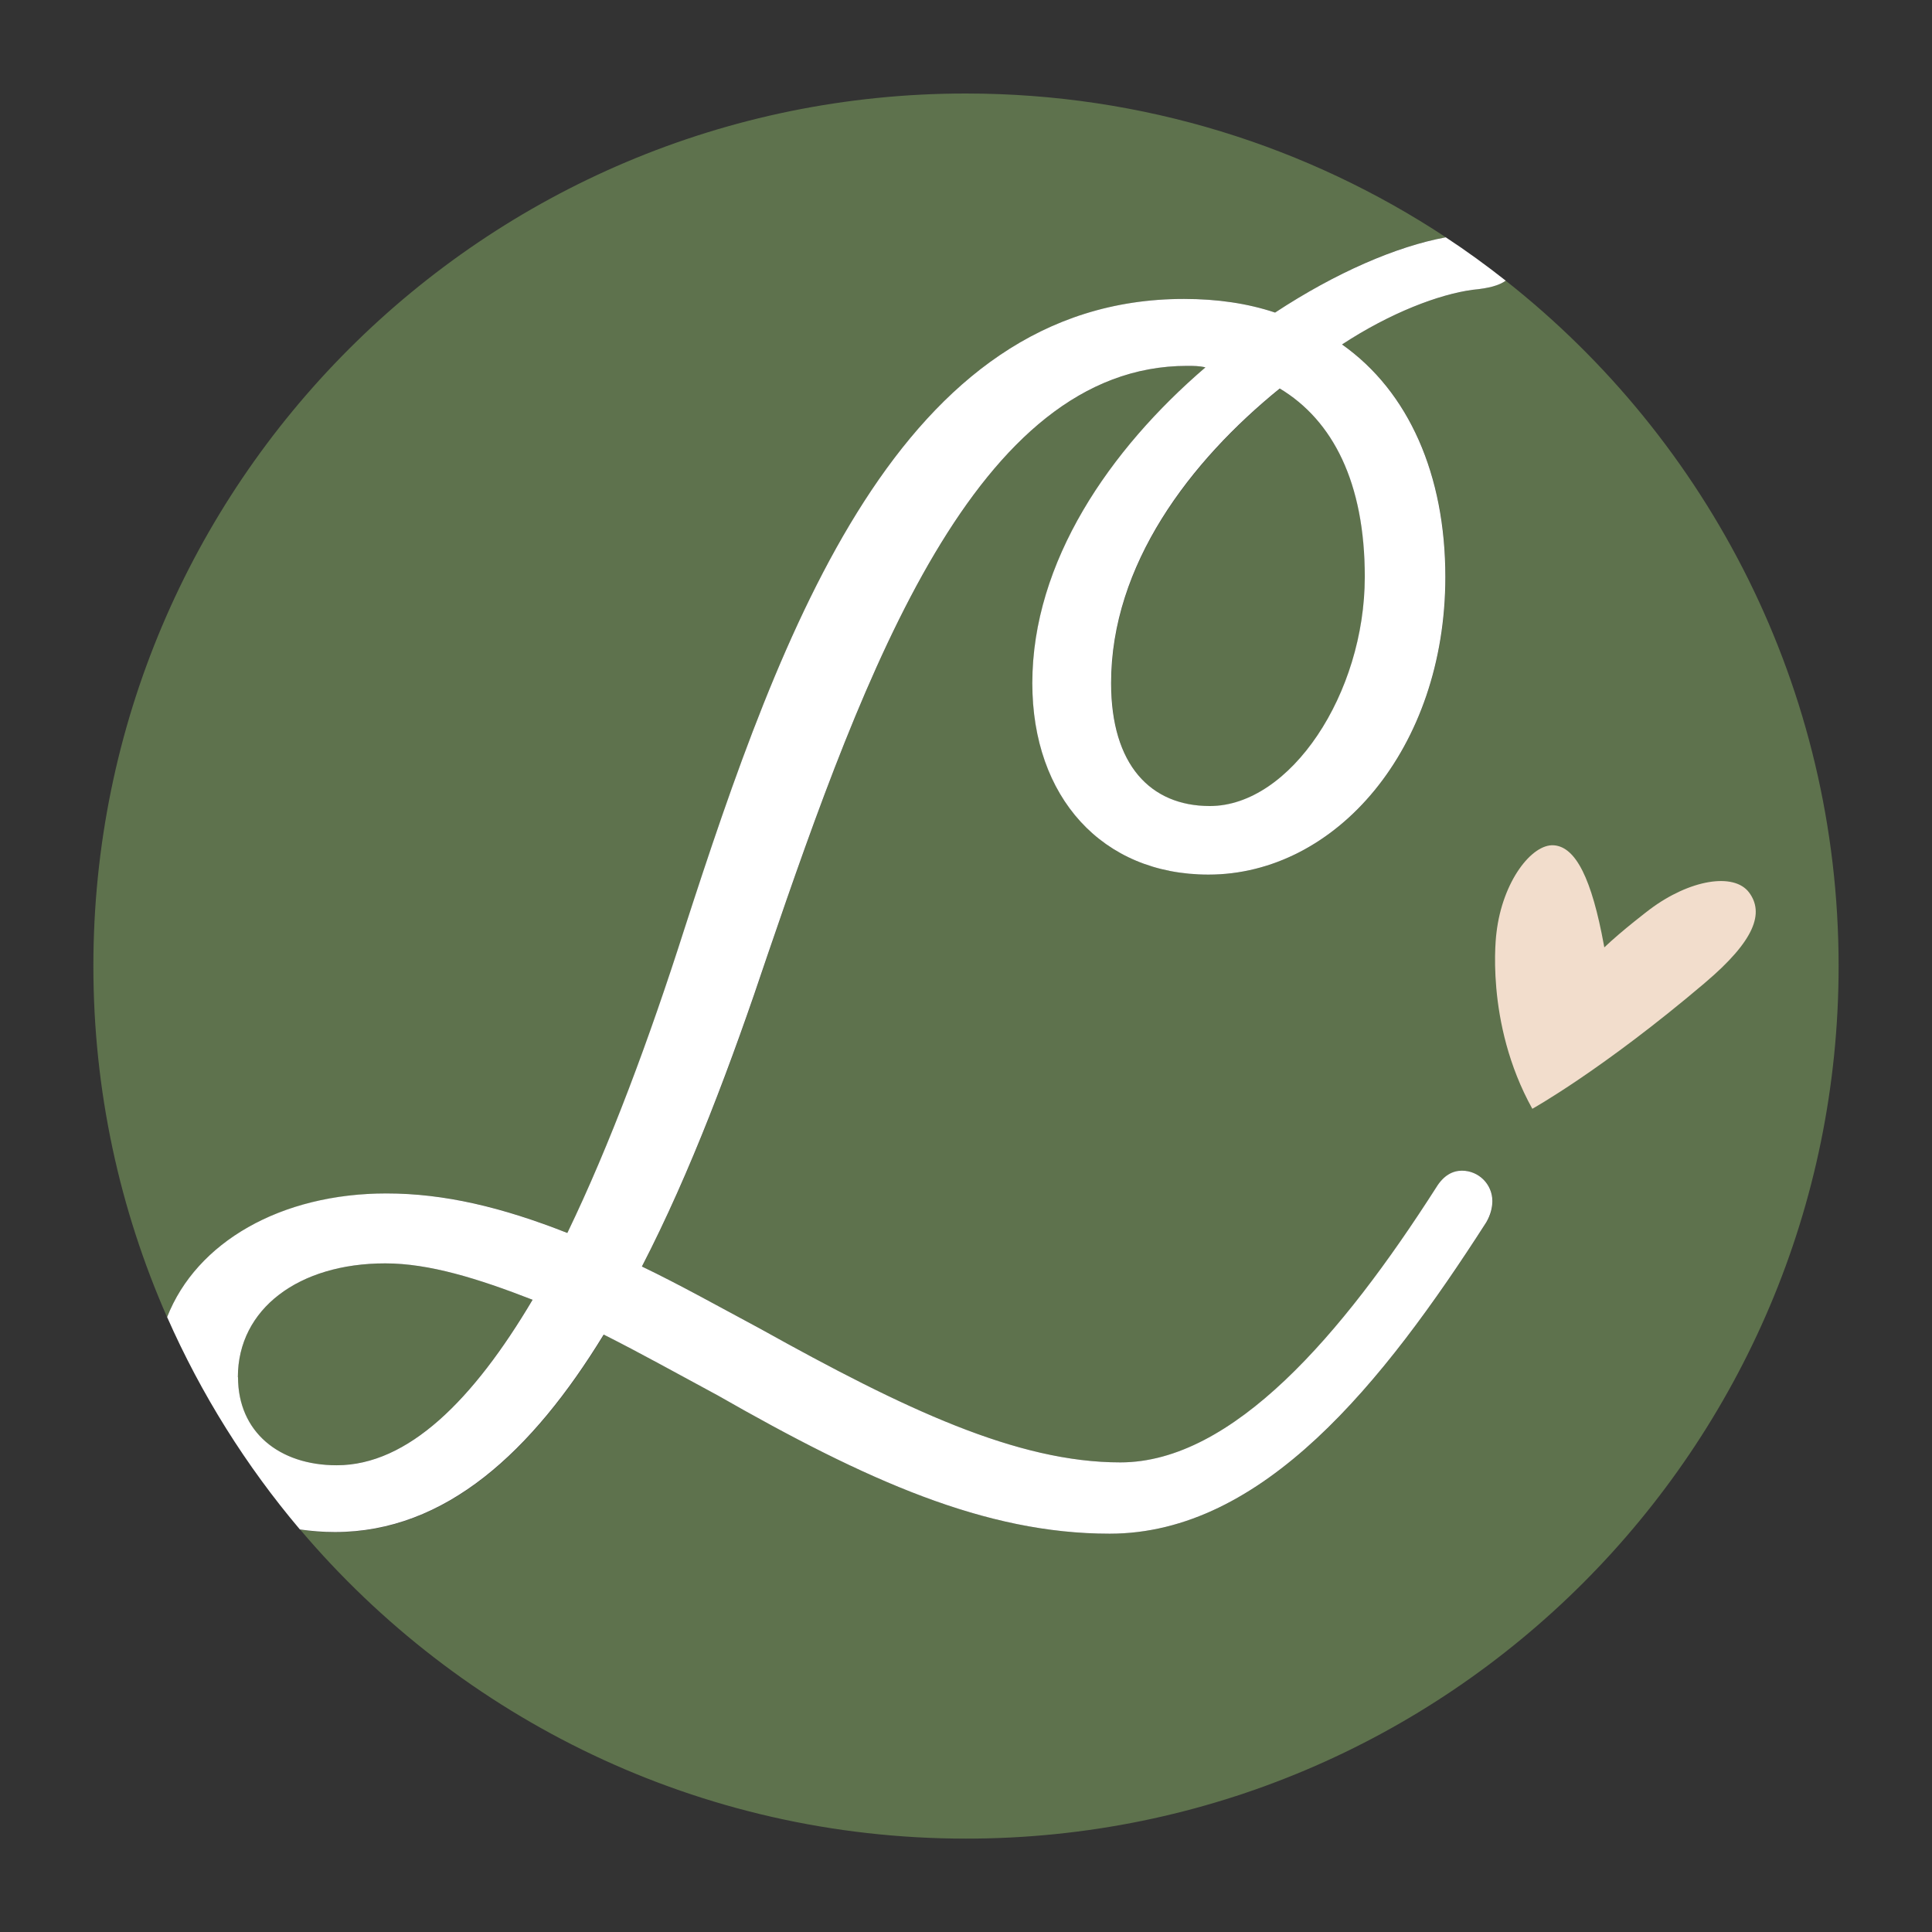
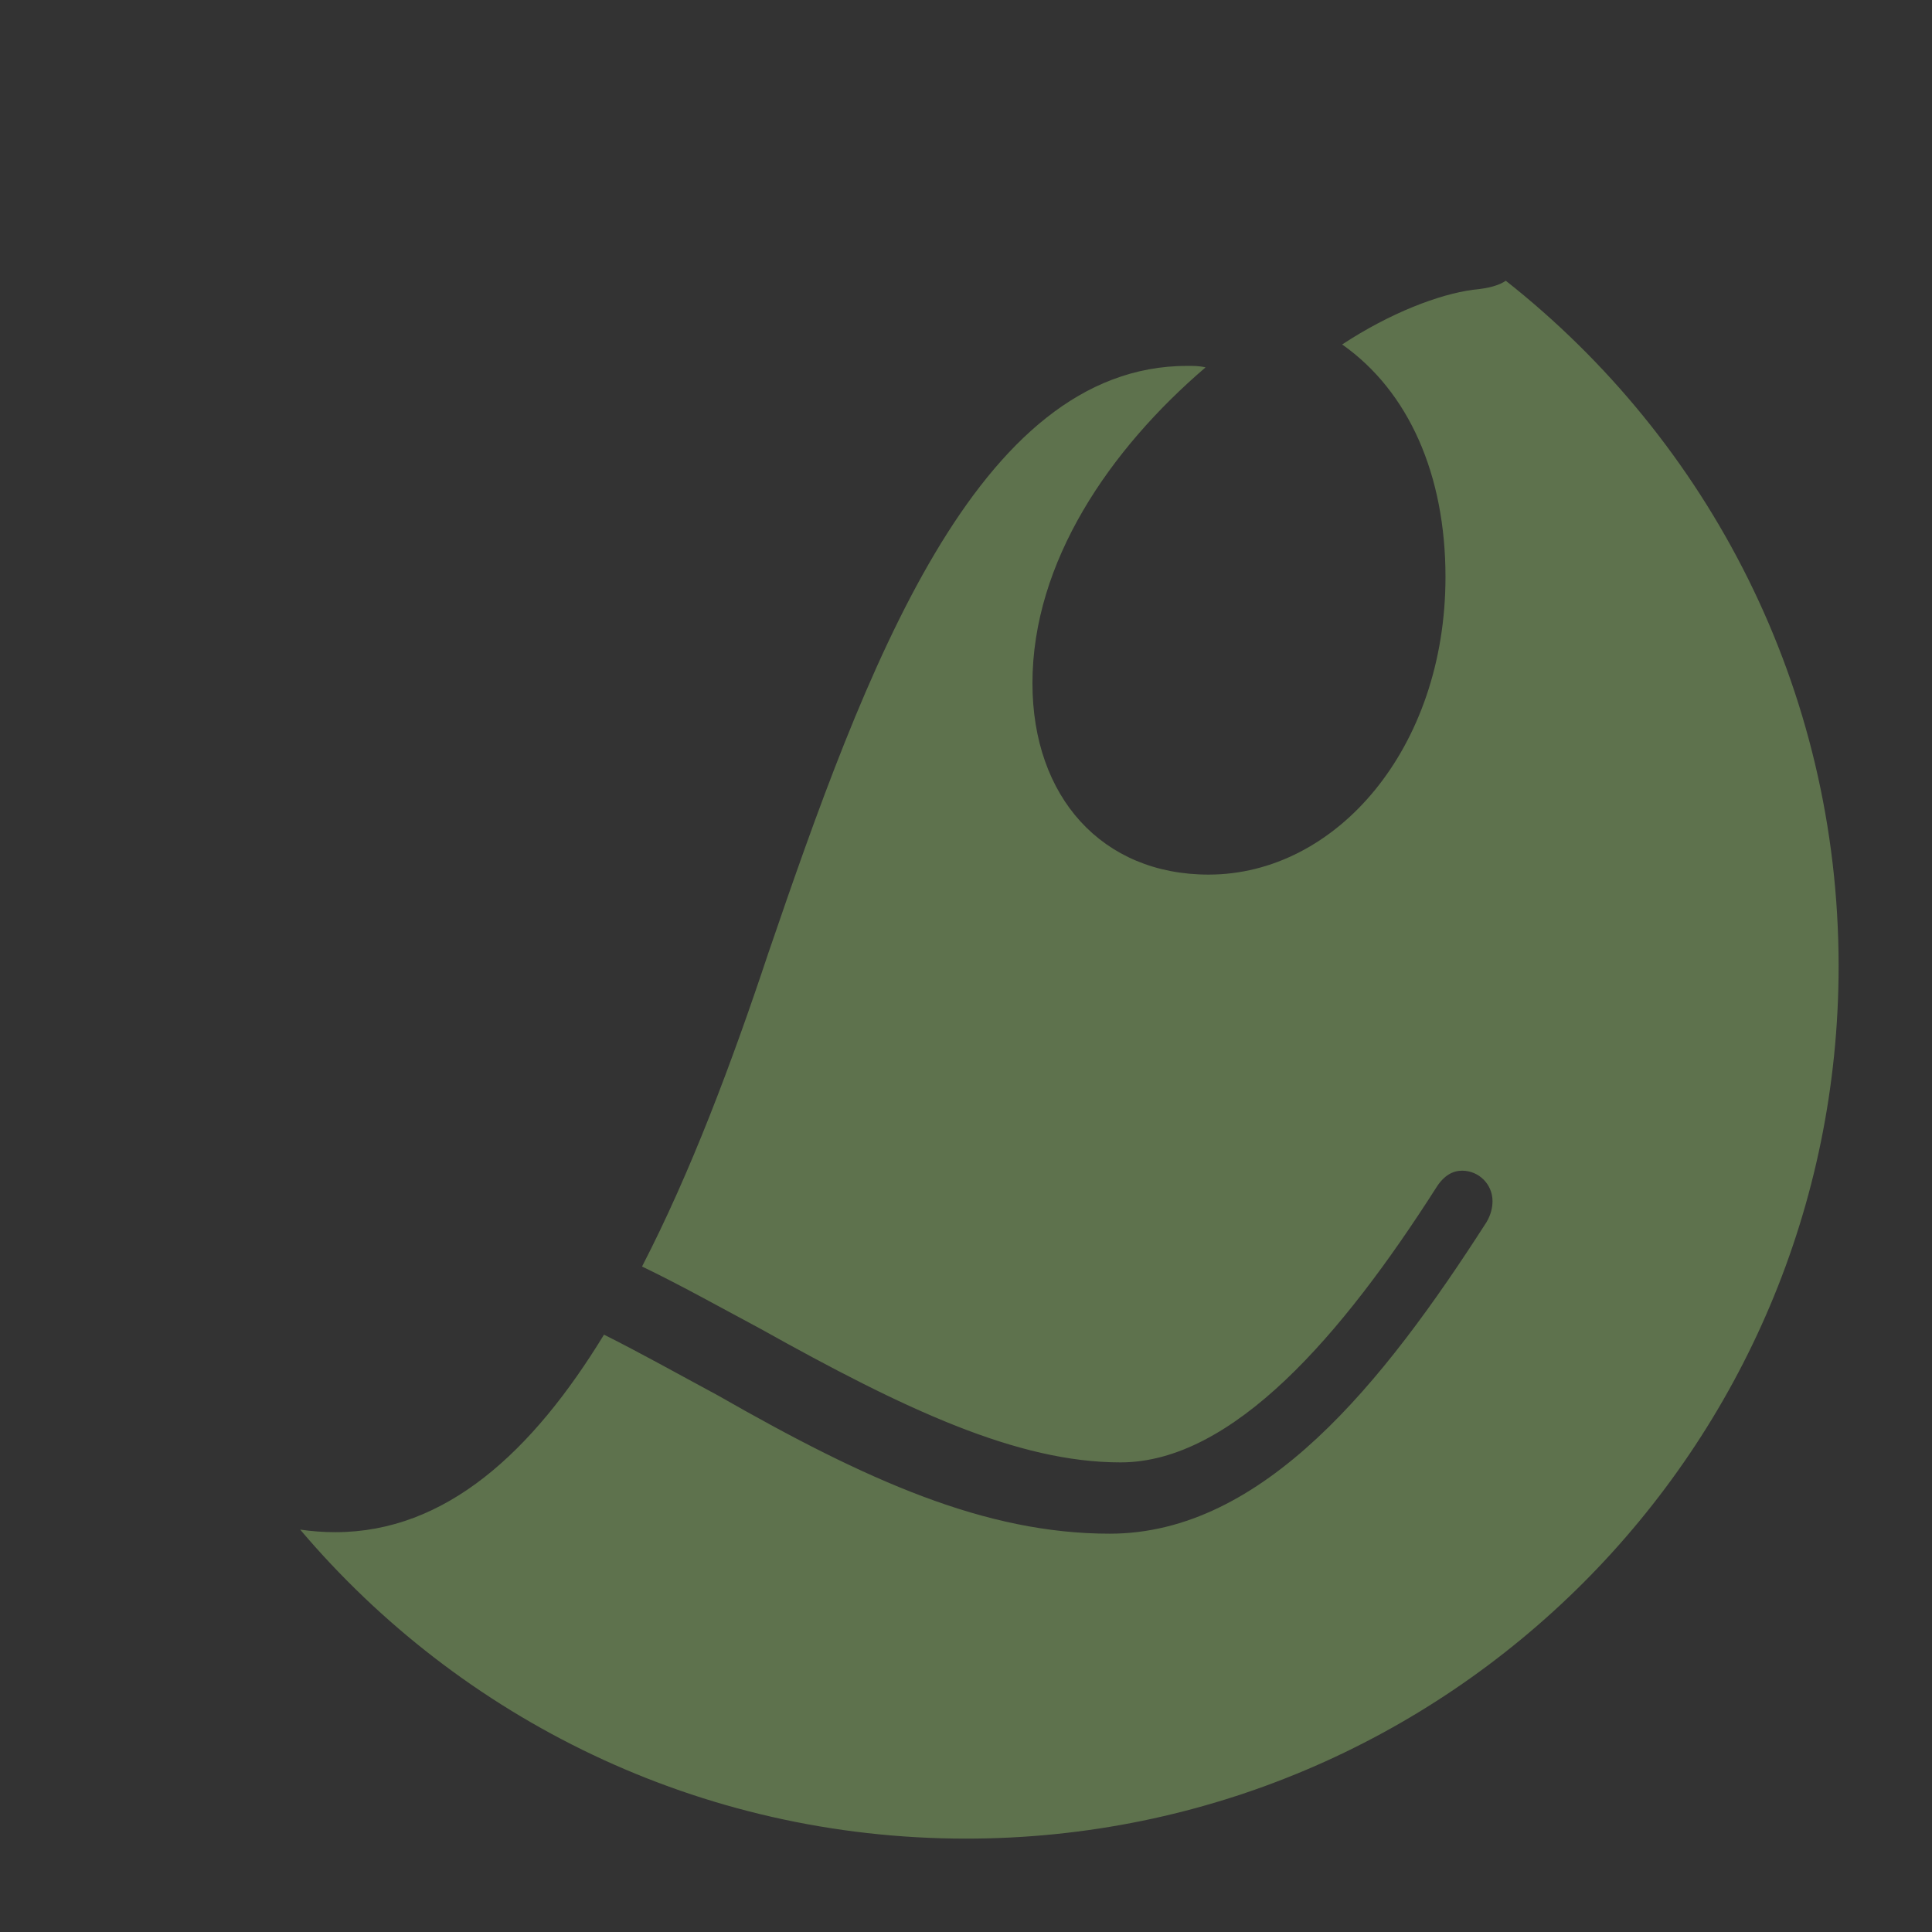
<svg xmlns="http://www.w3.org/2000/svg" id="Ebene_2" viewBox="0 0 141.73 141.73">
  <rect x="0" y="0" width="141.73" height="141.73" fill="#333333" stroke="none" />
-   <path d="m28.37,87.55c4.23,0,8.47,1,13.26,2.9,3.12-6.46,6.02-14.26,8.58-22.28,7.13-22.06,15.82-46.24,36.66-46.24,2.45,0,4.68.33,6.68,1,4.46-2.95,8.91-4.87,12.52-5.52-10.1-6.66-22.19-10.55-35.2-10.55C35.51,6.85,6.85,35.51,6.85,70.87c0,9.17,1.94,17.88,5.41,25.76,2.15-5.49,8.34-9.07,16.1-9.07Z" style="fill:#5e724d;" />
-   <path d="m88.76,59.14c5.91,0,11.37-8.24,11.37-16.82,0-6.91-2.34-11.47-6.24-13.81-6.57,5.35-12.37,12.92-12.37,21.61,0,6.02,2.9,9.02,7.24,9.02Z" style="fill:#5e724d;" />
  <path d="m110.47,20.59c-.48.34-1.24.56-2.43.67-2.45.33-6.02,1.67-9.58,4.01,4.9,3.45,7.58,9.58,7.58,17.05,0,12.59-8.02,21.84-17.38,21.84-7.8,0-12.92-5.68-12.92-14.04,0-8.91,5.68-17.16,12.7-23.17-.45-.11-.89-.11-1.34-.11-15.49,0-23.62,22.28-30.75,43.12-2.67,8.02-5.68,16.04-9.25,22.95,2.78,1.34,5.57,2.9,8.69,4.57,10.58,5.91,18.83,9.8,26.41,9.8,8.24,0,16.27-9.36,23.17-20.17.56-.89,1.22-1.23,1.89-1.23,1.23,0,2.23,1,2.23,2.23,0,.45-.11,1-.45,1.56-7.58,11.81-16.38,22.84-27.63,22.84-9.14,0-17.83-3.9-28.74-10.14-2.9-1.56-5.68-3.12-8.36-4.46-5.24,8.58-11.59,14.49-19.72,14.49-.88,0-1.74-.07-2.57-.19,11.74,13.86,29.27,22.67,48.85,22.67,35.35,0,64.01-28.66,64.01-64.01,0-20.4-9.55-38.55-24.41-50.27Z" style="fill:#5e724d;" />
-   <path d="m39.07,95.35c-4.01-1.56-7.58-2.67-10.81-2.67-6.35,0-10.81,3.34-10.81,8.35,0,4.01,3.01,6.46,7.24,6.46,5.23,0,10.03-4.79,14.37-12.14Z" style="fill:#5e724d;" />
-   <path d="m44.3,97.91c2.67,1.34,5.46,2.9,8.36,4.46,10.92,6.24,19.61,10.14,28.74,10.14,11.25,0,20.05-11.03,27.63-22.84.33-.56.45-1.12.45-1.56,0-1.23-1-2.23-2.23-2.23-.67,0-1.34.33-1.89,1.23-6.91,10.81-14.93,20.17-23.17,20.17-7.58,0-15.82-3.9-26.41-9.8-3.12-1.67-5.9-3.23-8.69-4.57,3.57-6.91,6.57-14.93,9.25-22.95,7.13-20.83,15.26-43.12,30.75-43.12.45,0,.89,0,1.34.11-7.02,6.02-12.7,14.26-12.7,23.17,0,8.36,5.13,14.04,12.92,14.04,9.36,0,17.38-9.25,17.38-21.84,0-7.46-2.67-13.59-7.58-17.05,3.57-2.34,7.13-3.68,9.58-4.01,1.19-.11,1.95-.32,2.43-.67-1.42-1.12-2.89-2.19-4.4-3.18-3.6.66-8.05,2.58-12.52,5.52-2-.67-4.23-1-6.68-1-20.83,0-29.52,24.18-36.66,46.24-2.56,8.02-5.46,15.82-8.58,22.28-4.79-1.89-9.03-2.9-13.26-2.9-7.77,0-13.95,3.58-16.1,9.07,2.5,5.67,5.79,10.91,9.74,15.58.83.12,1.69.19,2.57.19,8.13,0,14.48-5.91,19.72-14.49ZM93.88,28.5c3.9,2.34,6.24,6.91,6.24,13.81,0,8.58-5.46,16.82-11.37,16.82-4.34,0-7.24-3.01-7.24-9.02,0-8.69,5.79-16.27,12.37-21.61ZM17.45,101.03c0-5.01,4.46-8.35,10.81-8.35,3.23,0,6.8,1.11,10.81,2.67-4.35,7.35-9.14,12.14-14.37,12.14-4.23,0-7.24-2.45-7.24-6.46Z" style="fill:#fff;" />
-   <path d="m125.07,72.1c3.7-3.13,4.35-5.14,3.24-6.63-1.12-1.49-4.37-.94-7.28,1.24,0,0-2.02,1.53-3.34,2.79l-.03-.17c-.89-4.86-2.06-7.2-3.67-7.32s-3.77,2.64-4.21,6.41c0,0-.91,6.54,2.63,12.92,0,0,5.13-2.85,12.65-9.23Z" style="fill:#f2ddcc;" />
</svg>